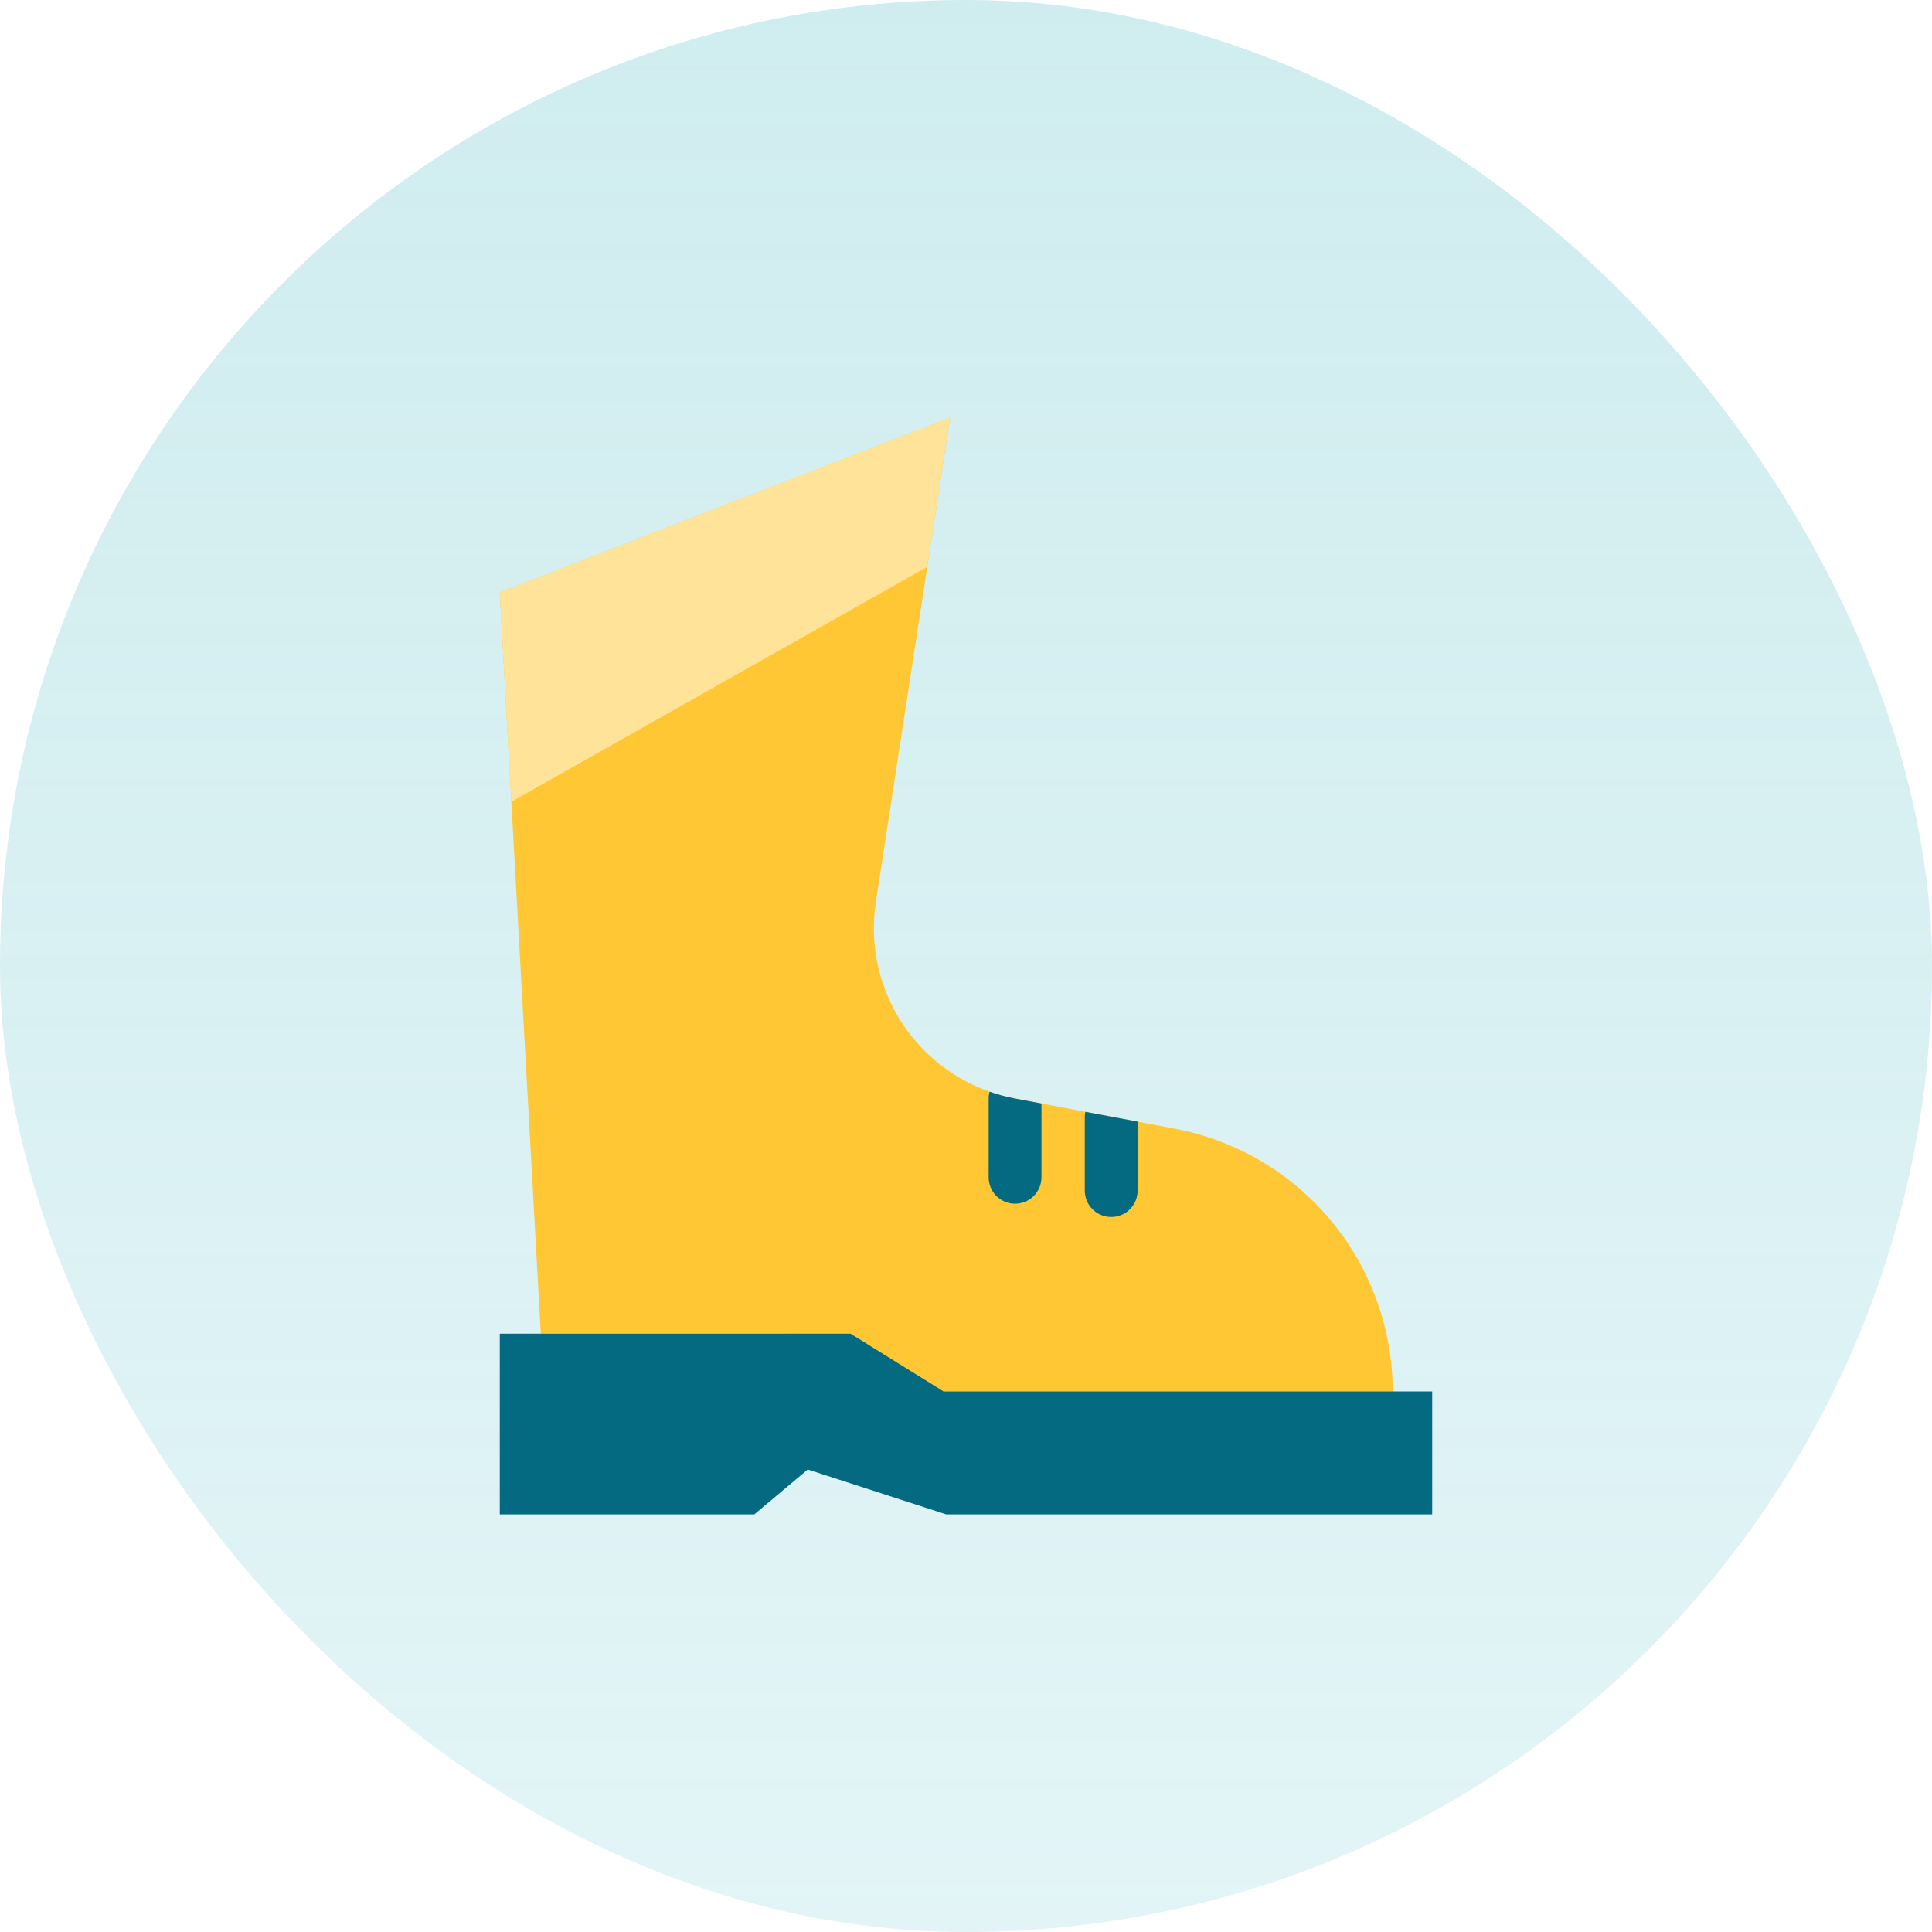
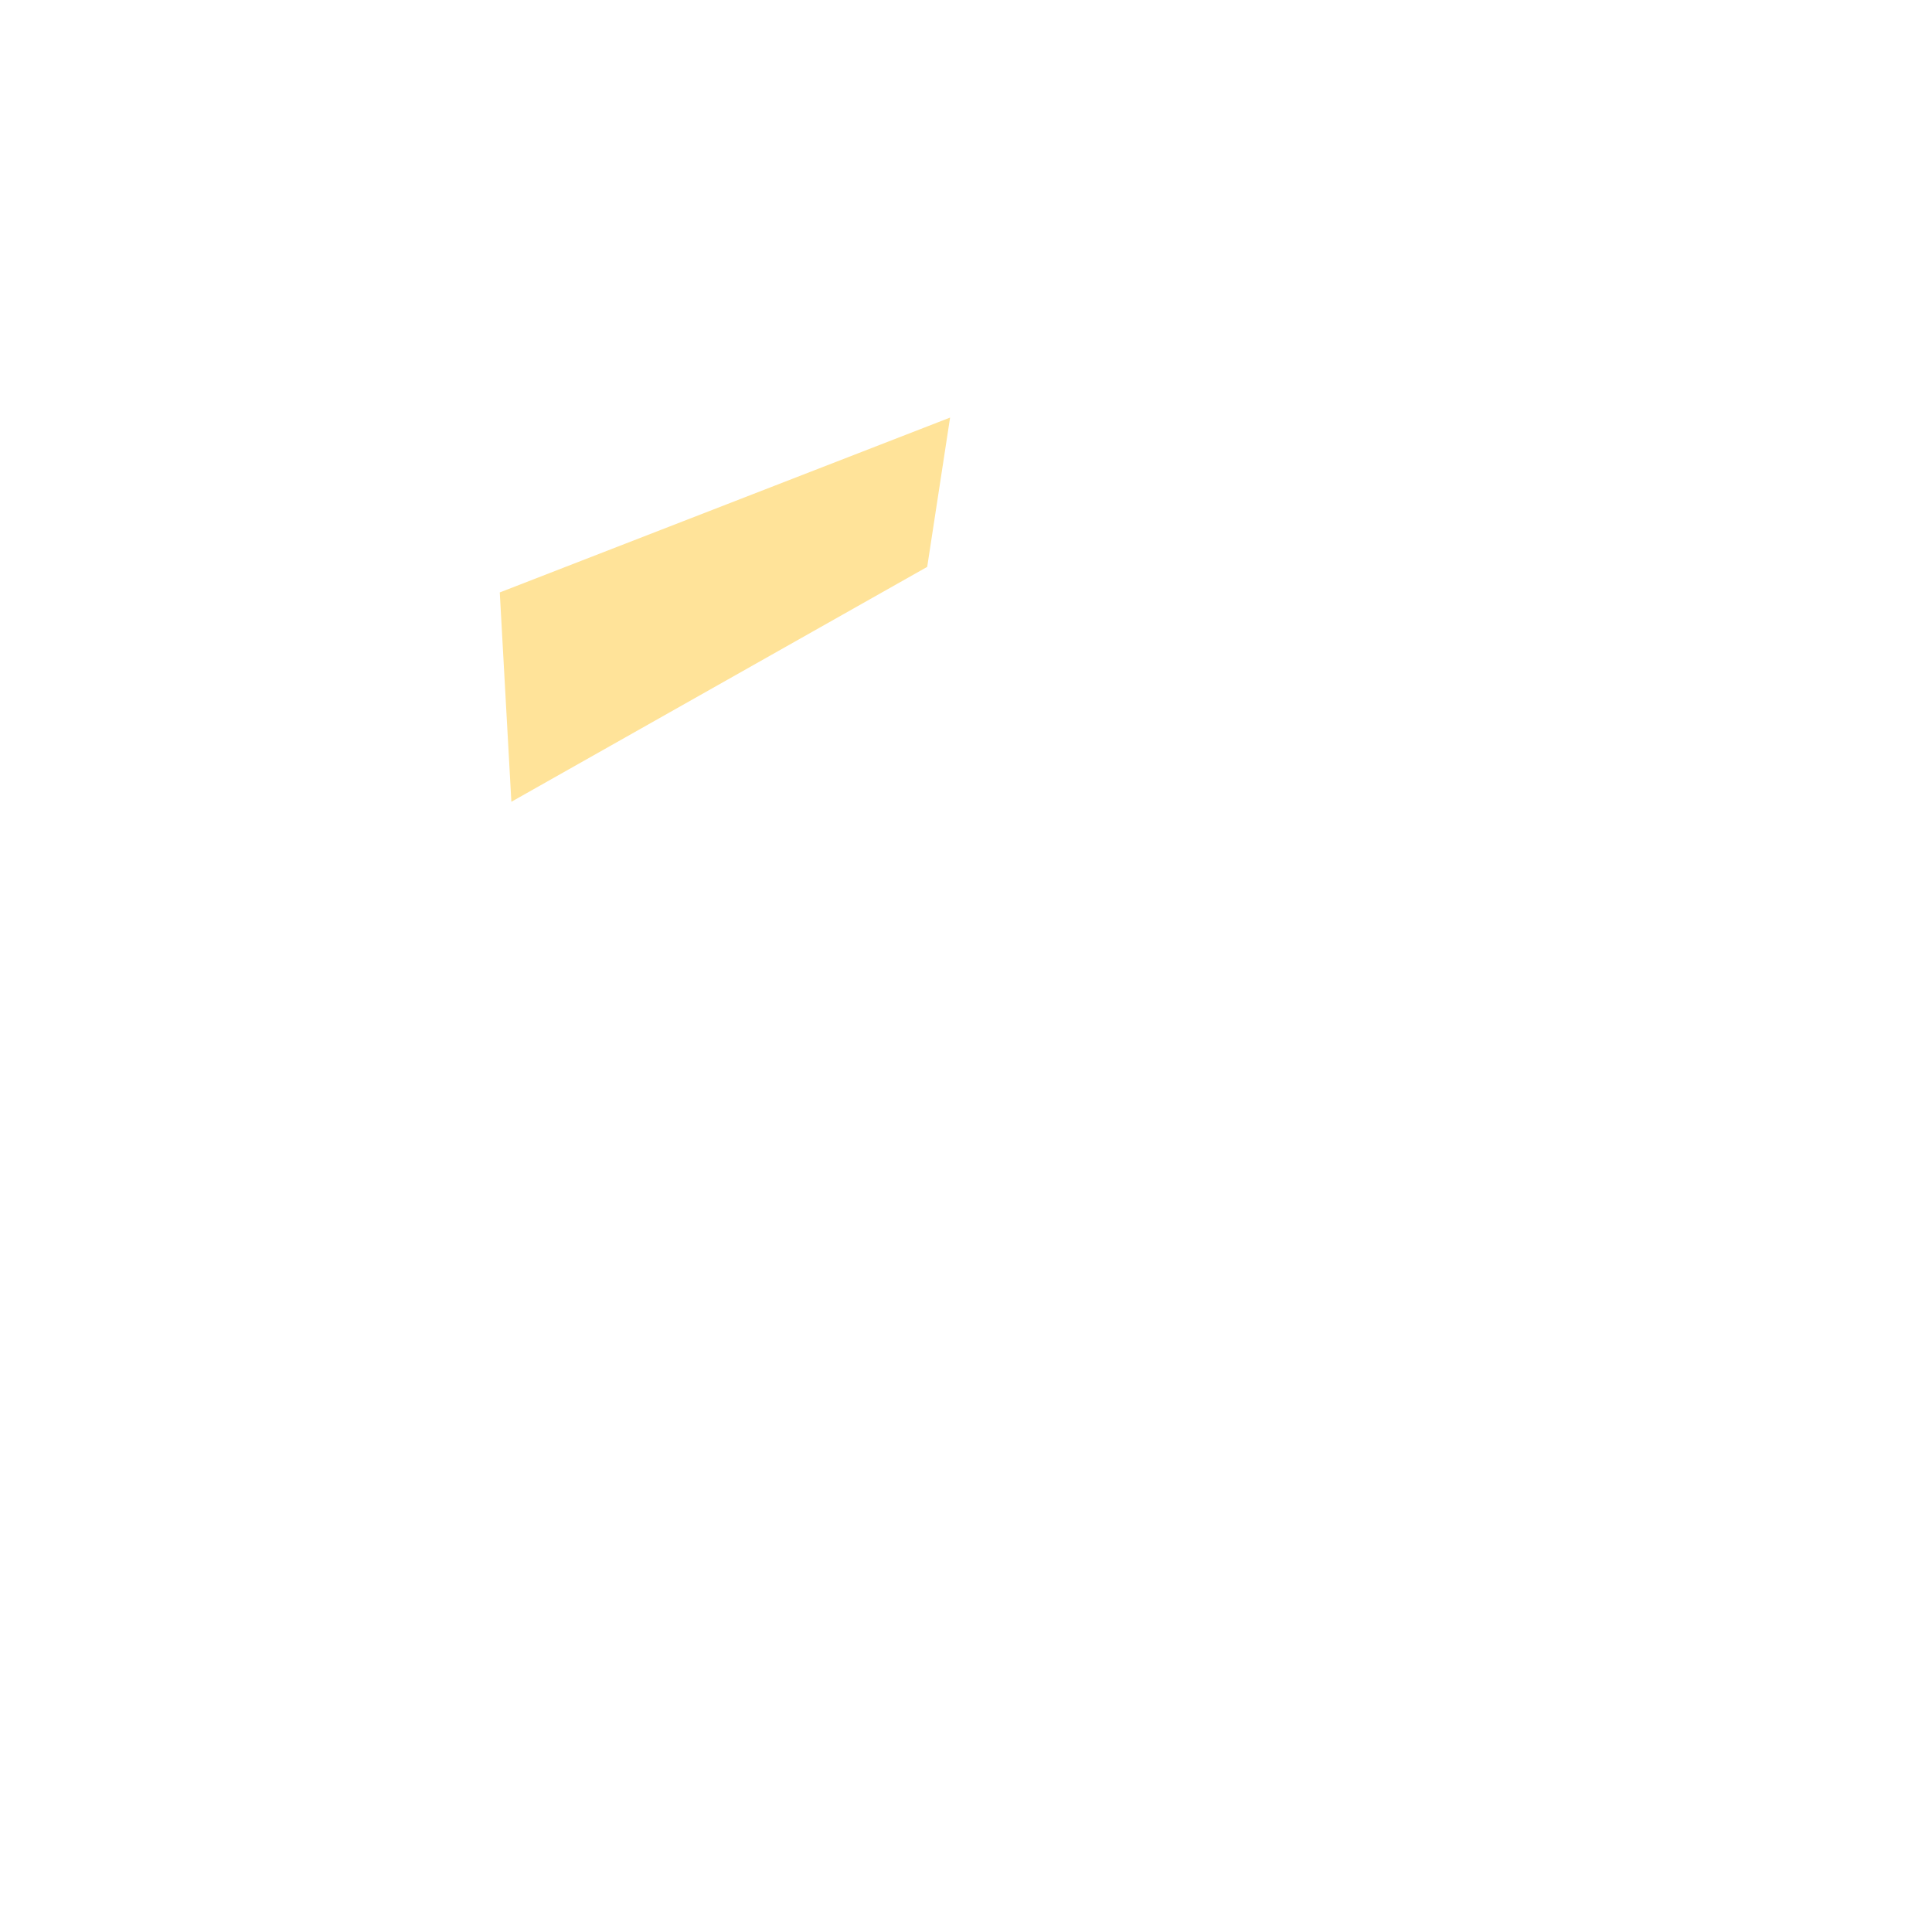
<svg xmlns="http://www.w3.org/2000/svg" width="72" height="72" viewBox="0 0 72 72" fill="none">
-   <rect width="72" height="72" rx="36" fill="url(#paint0_linear_409_30758)" fill-opacity="0.4" />
-   <path d="M29.424 51.857V49.703H20.154L18.624 22.078L35.409 15.565L32.642 33.609C32.386 35.265 32.784 36.956 33.752 38.324C34.719 39.691 36.181 40.629 37.828 40.939L38.812 41.124L40.449 41.434L42.395 41.8L43.785 42.064C46.067 42.495 48.127 43.709 49.609 45.497C51.091 47.285 51.902 49.535 51.902 51.857H29.424Z" fill="#FFC733" />
-   <path d="M38.812 41.124V43.875C38.812 44.136 38.709 44.386 38.524 44.571C38.34 44.756 38.089 44.859 37.828 44.859C37.567 44.859 37.317 44.756 37.132 44.571C36.947 44.386 36.844 44.136 36.844 43.875V40.939C36.842 40.853 36.855 40.767 36.883 40.685C37.191 40.794 37.507 40.878 37.828 40.939L38.812 41.124Z" fill="#046A81" />
-   <path d="M42.396 41.799V44.37C42.396 44.631 42.292 44.881 42.107 45.066C41.923 45.251 41.672 45.354 41.411 45.354C41.15 45.354 40.9 45.251 40.715 45.066C40.531 44.881 40.427 44.631 40.427 44.37V41.614C40.426 41.553 40.433 41.492 40.449 41.434L42.396 41.799Z" fill="#046A81" />
-   <path d="M53.374 56.437H35.263L30.103 54.764L28.11 56.437H18.625V49.703H31.696L35.164 51.855H53.374V56.437Z" fill="#046A81" />
  <path d="M19.057 29.88L34.554 21.126L35.407 15.562L18.625 22.078L19.057 29.88Z" fill="#FFE399" />
  <defs>
    <linearGradient id="paint0_linear_409_30758" x1="36" y1="0" x2="36" y2="181.35" gradientUnits="userSpaceOnUse">
      <stop stop-color="#88D1D6" />
      <stop offset="1" stop-color="#8AD6E6" stop-opacity="0" />
    </linearGradient>
  </defs>
</svg>